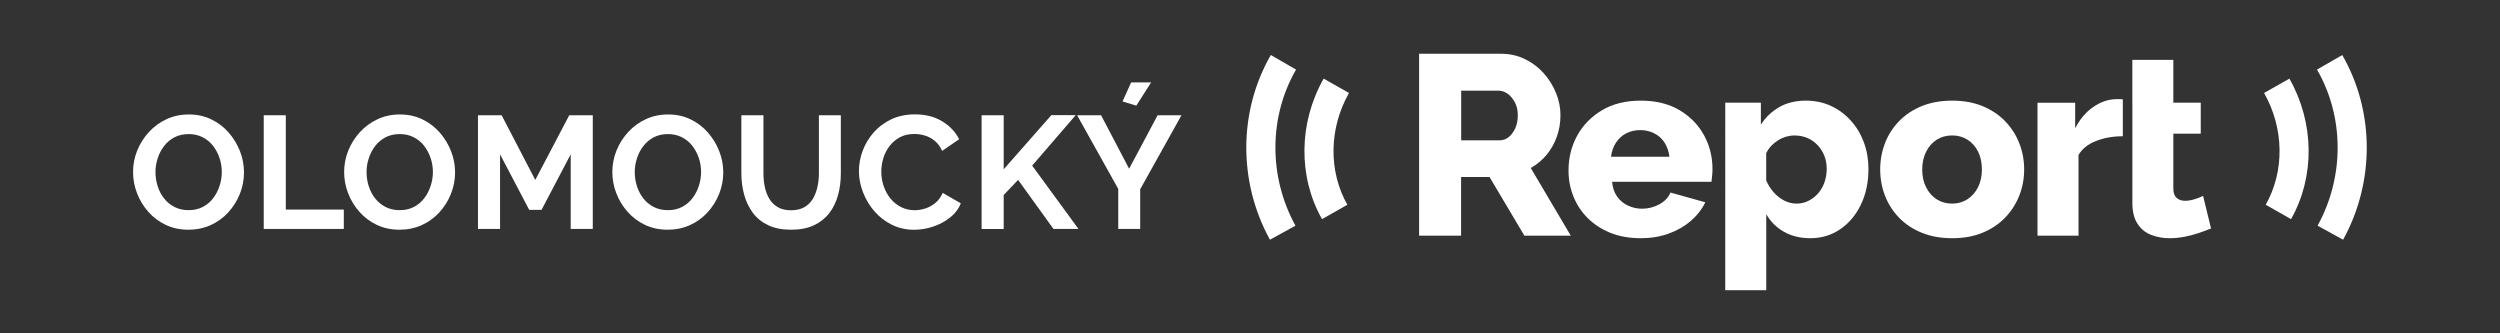
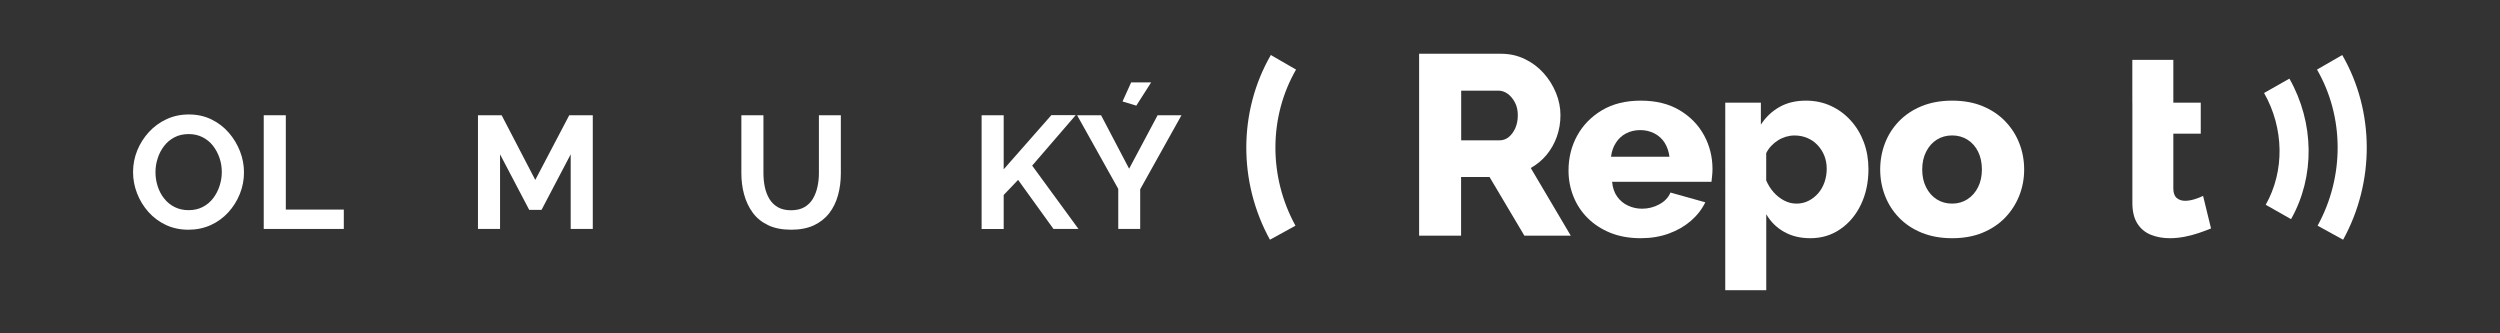
<svg xmlns="http://www.w3.org/2000/svg" version="1.1" id="Vrstva_1" x="0px" y="0px" viewBox="0 0 515.2 68.7" style="enable-background:new 0 0 515.2 68.7;" xml:space="preserve">
  <rect x="0" y="0" width="515.2" height="68.7" fill="#333333" stroke="none" />
  <style type="text/css"> .st0{fill:#5A03D6;} .st1{fill:#EF062D;} .st2{fill:url(#SVGID_1_);} .st3{fill:none;stroke:#6F6F6E;stroke-miterlimit:10;} .st4{fill:#6F6F6E;stroke:#FFFFFF;stroke-miterlimit:10;} .st5{fill:#E20613;stroke:#FFFFFF;stroke-miterlimit:10;} .st6{fill:#5A03D6;stroke:#FFFFFF;stroke-miterlimit:10;} .st7{opacity:0.7;clip-path:url(#SVGID_3_);fill:url(#SVGID_4_);} .st8{opacity:0.7;clip-path:url(#SVGID_6_);fill:url(#SVGID_7_);} .st9{opacity:0.7;clip-path:url(#SVGID_9_);fill:url(#SVGID_10_);} .st10{clip-path:url(#SVGID_12_);} .st11{opacity:0.7;clip-path:url(#SVGID_14_);fill:url(#SVGID_15_);} .st12{clip-path:url(#SVGID_17_);fill:url(#SVGID_18_);stroke:#575756;stroke-width:0.5;stroke-miterlimit:10;} .st13{fill:url(#SVGID_19_);stroke:#575756;stroke-width:0.5;stroke-miterlimit:10;} .st14{clip-path:url(#SVGID_21_);fill:url(#SVGID_22_);stroke:#575756;stroke-width:0.5;stroke-miterlimit:10;} .st15{clip-path:url(#SVGID_24_);} .st16{clip-path:url(#SVGID_26_);fill:url(#SVGID_27_);} .st17{fill:none;stroke:#FFFFFF;stroke-miterlimit:10;} .st18{fill:none;stroke:#1D1D1B;stroke-width:0.5;stroke-miterlimit:10;stroke-dasharray:6;} .st19{opacity:0;fill:none;stroke:#191919;stroke-miterlimit:10;stroke-dasharray:6;} .st20{opacity:0.7;fill:url(#SVGID_30_);} .st21{fill:#FFFFFF;} .st22{opacity:0.7;fill:url(#SVGID_31_);} .st23{fill:none;stroke:#FFFFFF;stroke-width:2;stroke-miterlimit:10;} .st24{fill:#D9D9D9;} .st25{clip-path:url(#SVGID_35_);} .st26{opacity:0.7;clip-path:url(#SVGID_37_);fill:url(#SVGID_38_);} .st27{opacity:0.7;clip-path:url(#SVGID_40_);fill:url(#SVGID_41_);} .st28{opacity:0.7;clip-path:url(#SVGID_43_);fill:url(#SVGID_44_);} .st29{clip-path:url(#SVGID_46_);} .st30{opacity:0.7;clip-path:url(#SVGID_48_);fill:url(#SVGID_49_);} .st31{clip-path:url(#SVGID_35_);fill:#EF062D;} .st32{clip-path:url(#SVGID_35_);fill:none;stroke:#FFFFFF;stroke-miterlimit:10;} .st33{fill:none;stroke:#9C9B9B;stroke-width:0.5;stroke-miterlimit:10;stroke-dasharray:3;} .st34{fill:none;stroke:#EF062D;stroke-width:1.5;stroke-miterlimit:10;} .st35{fill:none;stroke:#FFFFFF;stroke-width:0.5;stroke-miterlimit:10;} </style>
  <g>
    <g>
      <path class="st21" d="M292.45,48.56V11.08h16.89c1.76,0,3.39,0.36,4.88,1.08c1.5,0.72,2.79,1.69,3.88,2.9 c1.09,1.21,1.94,2.58,2.56,4.09c0.62,1.51,0.92,3.04,0.92,4.59c0,1.55-0.25,3.02-0.74,4.41c-0.49,1.39-1.2,2.64-2.11,3.75 c-0.92,1.11-2.01,2.01-3.27,2.72l8.24,13.94h-9.56l-7.18-12.09h-5.86v12.09H292.45z M301.11,28.92h7.92c0.7,0,1.33-0.22,1.88-0.66 c0.54-0.44,0.99-1.05,1.35-1.82c0.35-0.77,0.53-1.67,0.53-2.69c0-1.02-0.2-1.91-0.61-2.67c-0.41-0.76-0.91-1.35-1.5-1.77 c-0.6-0.42-1.23-0.63-1.9-0.63h-7.66V28.92z" />
    </g>
    <g>
      <path class="st21" d="M338.12,49.09c-2.36,0-4.45-0.38-6.28-1.12c-1.83-0.75-3.39-1.77-4.67-3.05c-1.29-1.29-2.26-2.78-2.93-4.46 c-0.67-1.69-1-3.45-1-5.3c0-2.63,0.59-5.02,1.77-7.18c1.18-2.16,2.88-3.91,5.09-5.24c2.22-1.33,4.89-2,8.03-2 c3.13,0,5.8,0.66,8,1.97c2.2,1.32,3.88,3.04,5.04,5.17c1.16,2.13,1.74,4.45,1.74,6.94c0,0.49-0.03,0.96-0.08,1.43 s-0.1,0.87-0.13,1.22h-20.48c0.11,1.2,0.45,2.21,1.03,3.03c0.58,0.82,1.33,1.45,2.24,1.87c0.92,0.43,1.88,0.64,2.9,0.64 c1.27,0,2.46-0.3,3.56-0.9c1.11-0.6,1.87-1.41,2.3-2.43l7.18,2.01c-0.7,1.44-1.7,2.72-2.98,3.83c-1.29,1.11-2.8,1.98-4.54,2.61 C342.16,48.77,340.23,49.09,338.12,49.09z M332,32.3h12.04c-0.14-1.11-0.48-2.07-1-2.9c-0.53-0.82-1.23-1.46-2.11-1.91 c-0.88-0.45-1.85-0.68-2.9-0.68c-1.09,0-2.07,0.23-2.93,0.68c-0.86,0.45-1.56,1.09-2.08,1.91C332.47,30.23,332.14,31.19,332,32.3z " />
    </g>
    <g>
      <path class="st21" d="M373.07,49.09c-2.08,0-3.89-0.44-5.44-1.33c-1.55-0.88-2.76-2.09-3.64-3.62v15.66h-8.45V21.16h7.34v4.52 c1.02-1.56,2.3-2.77,3.85-3.64s3.36-1.3,5.44-1.3c1.87,0,3.58,0.36,5.15,1.09c1.57,0.73,2.93,1.73,4.09,3.02 c1.16,1.28,2.06,2.77,2.69,4.47c0.63,1.7,0.95,3.54,0.95,5.51c0,2.71-0.51,5.13-1.53,7.28c-1.02,2.15-2.44,3.85-4.25,5.1 C377.46,48.47,375.39,49.09,373.07,49.09z M370.22,41.96c0.92,0,1.75-0.2,2.51-0.59s1.42-0.91,1.98-1.56 c0.56-0.65,0.99-1.41,1.29-2.28s0.45-1.79,0.45-2.74c0-0.99-0.17-1.9-0.5-2.72c-0.33-0.82-0.8-1.55-1.4-2.18 c-0.6-0.63-1.3-1.12-2.11-1.46c-0.81-0.34-1.69-0.51-2.64-0.51c-0.56,0-1.13,0.08-1.72,0.25c-0.58,0.17-1.13,0.41-1.64,0.73 c-0.51,0.32-0.98,0.7-1.4,1.14c-0.42,0.44-0.77,0.94-1.06,1.52v5.62c0.39,0.92,0.9,1.73,1.53,2.44s1.35,1.28,2.17,1.71 C368.49,41.75,369.34,41.96,370.22,41.96z" />
    </g>
    <g>
      <path class="st21" d="M402.31,49.09c-2.36,0-4.46-0.38-6.31-1.14c-1.85-0.76-3.41-1.8-4.67-3.12c-1.27-1.32-2.23-2.83-2.88-4.53 c-0.65-1.7-0.98-3.49-0.98-5.36c0-1.91,0.33-3.71,0.98-5.41c0.65-1.7,1.61-3.21,2.88-4.53c1.27-1.32,2.82-2.36,4.67-3.12 c1.85-0.76,3.95-1.14,6.31-1.14c2.36,0,4.45,0.38,6.28,1.14s3.38,1.8,4.65,3.12c1.27,1.32,2.24,2.83,2.9,4.53 c0.67,1.7,1,3.5,1,5.41c0,1.87-0.33,3.66-1,5.36c-0.67,1.7-1.64,3.21-2.9,4.53c-1.27,1.32-2.82,2.36-4.65,3.12 S404.67,49.09,402.31,49.09z M396.13,34.94c0,1.4,0.27,2.63,0.82,3.69c0.54,1.06,1.27,1.88,2.19,2.46 c0.92,0.58,1.97,0.87,3.17,0.87c1.16,0,2.21-0.3,3.14-0.9c0.93-0.6,1.66-1.43,2.19-2.49c0.53-1.06,0.79-2.27,0.79-3.64 c0-1.4-0.26-2.63-0.79-3.69c-0.53-1.06-1.26-1.88-2.19-2.46s-1.98-0.87-3.14-0.87c-1.2,0-2.25,0.29-3.17,0.87 c-0.92,0.58-1.65,1.4-2.19,2.46C396.4,32.31,396.13,33.54,396.13,34.94z" />
    </g>
    <g>
-       <path class="st21" d="M437.47,28.08c-2.04,0-3.89,0.33-5.54,0.98c-1.65,0.65-2.85,1.61-3.59,2.88v16.63h-8.45v-27.4h7.76v5.28 c0.95-1.87,2.18-3.33,3.7-4.38c1.51-1.06,3.1-1.6,4.75-1.64c0.39,0,0.68,0,0.87,0s0.36,0.02,0.5,0.05V28.08z" />
-     </g>
+       </g>
    <g>
      <path class="st21" d="M439.43,21.16v-8.82h8.45v8.82h5.65v6.39h-5.65v11.3c0,0.89,0.23,1.54,0.69,1.94 c0.46,0.4,1.04,0.59,1.74,0.59c0.6,0,1.24-0.11,1.93-0.32c0.69-0.21,1.28-0.44,1.77-0.69l1.64,6.71 c-0.77,0.32-1.63,0.63-2.56,0.95c-0.93,0.32-1.91,0.57-2.93,0.77c-1.02,0.19-2.02,0.29-3.01,0.29c-1.41,0-2.7-0.23-3.88-0.7 c-1.18-0.47-2.11-1.24-2.8-2.32c-0.69-1.08-1.03-2.5-1.03-4.27V27.55V21.16z" />
    </g>
  </g>
  <g>
    <path class="st21" d="M38.84,47.34c-1.72,0-3.27-0.33-4.67-0.99c-1.4-0.66-2.6-1.56-3.6-2.69c-1-1.13-1.78-2.41-2.33-3.83 s-0.82-2.88-0.82-4.37c0-1.56,0.29-3.05,0.87-4.47c0.58-1.42,1.39-2.68,2.41-3.79c1.02-1.11,2.23-1.99,3.63-2.64 c1.4-0.65,2.93-0.97,4.6-0.97c1.69,0,3.24,0.34,4.64,1.02c1.4,0.68,2.59,1.6,3.58,2.74c0.99,1.14,1.76,2.42,2.31,3.83 c0.55,1.41,0.82,2.86,0.82,4.36c0,1.54-0.29,3.02-0.86,4.44c-0.57,1.42-1.37,2.68-2.39,3.8c-1.02,1.11-2.23,1.99-3.63,2.62 C42.01,47.02,40.49,47.34,38.84,47.34z M32.04,35.46c0,1.01,0.15,1.99,0.46,2.94c0.31,0.95,0.75,1.79,1.34,2.52 c0.58,0.74,1.3,1.32,2.15,1.75c0.85,0.43,1.81,0.64,2.89,0.64c1.1,0,2.08-0.22,2.94-0.68c0.86-0.45,1.57-1.06,2.14-1.82 s1.01-1.61,1.3-2.54c0.3-0.93,0.45-1.88,0.45-2.82c0-1.01-0.16-1.99-0.48-2.92c-0.32-0.93-0.77-1.77-1.35-2.51 c-0.58-0.74-1.3-1.32-2.15-1.75s-1.8-0.64-2.85-0.64c-1.12,0-2.11,0.23-2.95,0.68c-0.85,0.45-1.56,1.05-2.13,1.8 s-1.01,1.58-1.3,2.51C32.19,33.55,32.04,34.49,32.04,35.46z" />
    <path class="st21" d="M54.35,47.18V23.75h4.55v19.44h11.95v3.99H54.35z" />
-     <path class="st21" d="M82.34,47.34c-1.72,0-3.27-0.33-4.67-0.99c-1.4-0.66-2.6-1.56-3.6-2.69c-1-1.13-1.78-2.41-2.33-3.83 s-0.82-2.88-0.82-4.37c0-1.56,0.29-3.05,0.87-4.47c0.58-1.42,1.39-2.68,2.41-3.79c1.02-1.11,2.23-1.99,3.63-2.64 c1.4-0.65,2.93-0.97,4.6-0.97c1.69,0,3.24,0.34,4.64,1.02c1.4,0.68,2.59,1.6,3.58,2.74c0.99,1.14,1.76,2.42,2.31,3.83 c0.55,1.41,0.82,2.86,0.82,4.36c0,1.54-0.29,3.02-0.86,4.44c-0.57,1.42-1.37,2.68-2.39,3.8c-1.02,1.11-2.23,1.99-3.63,2.62 C85.51,47.02,83.99,47.34,82.34,47.34z M75.54,35.46c0,1.01,0.15,1.99,0.46,2.94c0.31,0.95,0.75,1.79,1.34,2.52 c0.58,0.74,1.3,1.32,2.15,1.75c0.85,0.43,1.81,0.64,2.89,0.64c1.1,0,2.08-0.22,2.94-0.68c0.86-0.45,1.57-1.06,2.14-1.82 s1.01-1.61,1.3-2.54c0.3-0.93,0.45-1.88,0.45-2.82c0-1.01-0.16-1.99-0.48-2.92c-0.32-0.93-0.77-1.77-1.35-2.51 c-0.58-0.74-1.3-1.32-2.15-1.75s-1.8-0.64-2.85-0.64c-1.12,0-2.11,0.23-2.95,0.68c-0.85,0.45-1.56,1.05-2.13,1.8 s-1.01,1.58-1.3,2.51C75.69,33.55,75.54,34.49,75.54,35.46z" />
    <path class="st21" d="M117.61,47.18V31.8l-6.01,11.45h-2.54l-6.01-11.45v15.38h-4.55V23.75h4.88l6.93,13.33l7-13.33h4.85v23.43 H117.61z" />
-     <path class="st21" d="M137.61,47.34c-1.72,0-3.27-0.33-4.67-0.99c-1.4-0.66-2.6-1.56-3.6-2.69c-1-1.13-1.78-2.41-2.33-3.83 s-0.82-2.88-0.82-4.37c0-1.56,0.29-3.05,0.87-4.47c0.58-1.42,1.39-2.68,2.41-3.79c1.02-1.11,2.23-1.99,3.63-2.64 c1.4-0.65,2.93-0.97,4.6-0.97c1.69,0,3.24,0.34,4.64,1.02c1.4,0.68,2.59,1.6,3.58,2.74c0.99,1.14,1.76,2.42,2.31,3.83 c0.55,1.41,0.82,2.86,0.82,4.36c0,1.54-0.29,3.02-0.86,4.44c-0.57,1.42-1.37,2.68-2.39,3.8c-1.02,1.11-2.23,1.99-3.63,2.62 C140.78,47.02,139.26,47.34,137.61,47.34z M130.81,35.46c0,1.01,0.15,1.99,0.46,2.94c0.31,0.95,0.75,1.79,1.34,2.52 c0.58,0.74,1.3,1.32,2.15,1.75c0.85,0.43,1.81,0.64,2.89,0.64c1.1,0,2.08-0.22,2.94-0.68c0.86-0.45,1.57-1.06,2.14-1.82 s1.01-1.61,1.3-2.54c0.3-0.93,0.45-1.88,0.45-2.82c0-1.01-0.16-1.99-0.48-2.92c-0.32-0.93-0.77-1.77-1.35-2.51 c-0.58-0.74-1.3-1.32-2.15-1.75s-1.8-0.64-2.85-0.64c-1.12,0-2.11,0.23-2.95,0.68c-0.85,0.45-1.56,1.05-2.13,1.8 s-1.01,1.58-1.3,2.51C130.96,33.55,130.81,34.49,130.81,35.46z" />
    <path class="st21" d="M163.05,47.34c-1.87,0-3.46-0.31-4.77-0.94c-1.31-0.63-2.37-1.49-3.17-2.59c-0.8-1.1-1.39-2.35-1.77-3.75 s-0.56-2.85-0.56-4.37V23.75h4.55v11.95c0,0.97,0.09,1.91,0.28,2.82s0.5,1.73,0.94,2.46c0.44,0.73,1.02,1.3,1.75,1.72 c0.73,0.42,1.63,0.63,2.71,0.63c1.1,0,2.02-0.21,2.76-0.64c0.74-0.43,1.32-1.01,1.75-1.73c0.43-0.73,0.74-1.54,0.94-2.46 s0.3-1.84,0.3-2.79V23.75h4.52v11.95c0,1.61-0.19,3.11-0.58,4.52s-0.99,2.65-1.81,3.71c-0.83,1.07-1.89,1.9-3.18,2.51 C166.41,47.04,164.86,47.34,163.05,47.34z" />
-     <path class="st21" d="M177.01,35.26c0-1.43,0.26-2.83,0.78-4.21c0.52-1.38,1.27-2.63,2.26-3.76c0.99-1.13,2.2-2.03,3.63-2.71 c1.43-0.67,3.06-1.01,4.88-1.01c2.16,0,4.02,0.47,5.59,1.42c1.57,0.95,2.75,2.18,3.51,3.7l-3.5,2.41c-0.4-0.88-0.91-1.58-1.55-2.09 c-0.64-0.52-1.32-0.88-2.05-1.09c-0.73-0.21-1.44-0.31-2.14-0.31c-1.14,0-2.14,0.23-2.99,0.69s-1.56,1.07-2.13,1.82 c-0.57,0.75-1,1.58-1.27,2.51c-0.28,0.92-0.41,1.85-0.41,2.77c0,1.03,0.17,2.03,0.5,2.99s0.8,1.8,1.4,2.54 c0.61,0.74,1.33,1.32,2.18,1.75c0.85,0.43,1.78,0.64,2.79,0.64c0.73,0,1.46-0.12,2.21-0.36s1.44-0.63,2.08-1.16 c0.64-0.53,1.13-1.21,1.49-2.05L198,41.9c-0.46,1.17-1.22,2.16-2.26,2.97c-1.05,0.81-2.22,1.43-3.51,1.85 c-1.3,0.42-2.59,0.63-3.86,0.63c-1.67,0-3.2-0.35-4.59-1.04c-1.39-0.69-2.58-1.62-3.58-2.77s-1.78-2.45-2.34-3.89 C177.29,38.19,177.01,36.74,177.01,35.26z" />
    <path class="st21" d="M202.29,47.18V23.75h4.55v11.14l9.83-11.17h5.02l-8.98,10.41l9.54,13.05h-5.15l-7.29-10.11l-2.97,3.11v7.01 H202.29z" />
    <path class="st21" d="M226.91,23.75l5.78,11.02l5.87-11.02h4.92l-8.51,15.25v8.18h-4.52v-8.25l-8.48-15.18H226.91z M234.17,21.77 l-2.84-0.86l1.78-3.93h4.12L234.17,21.77z" />
  </g>
  <g>
    <path class="st21" d="M471.8,16.2l-5.22,2.96c4.13,7.28,4.26,16.1,0.34,23.04l5.22,2.96C477.09,36.4,476.96,25.31,471.8,16.2z" />
    <path class="st21" d="M482.69,11.34l-5.2,3c5.63,9.75,5.67,22.08,0.12,32.17l5.26,2.89C489.43,37.49,489.36,22.9,482.69,11.34z" />
  </g>
  <g>
-     <path class="st21" d="M272.78,16.2l5.22,2.96c-4.13,7.28-4.26,16.1-0.34,23.04l-5.22,2.96C267.49,36.4,267.62,25.31,272.78,16.2z" />
    <path class="st21" d="M261.89,11.34l5.2,3c-5.63,9.75-5.67,22.08-0.12,32.17l-5.26,2.89C255.15,37.49,255.22,22.9,261.89,11.34z" />
  </g>
</svg>